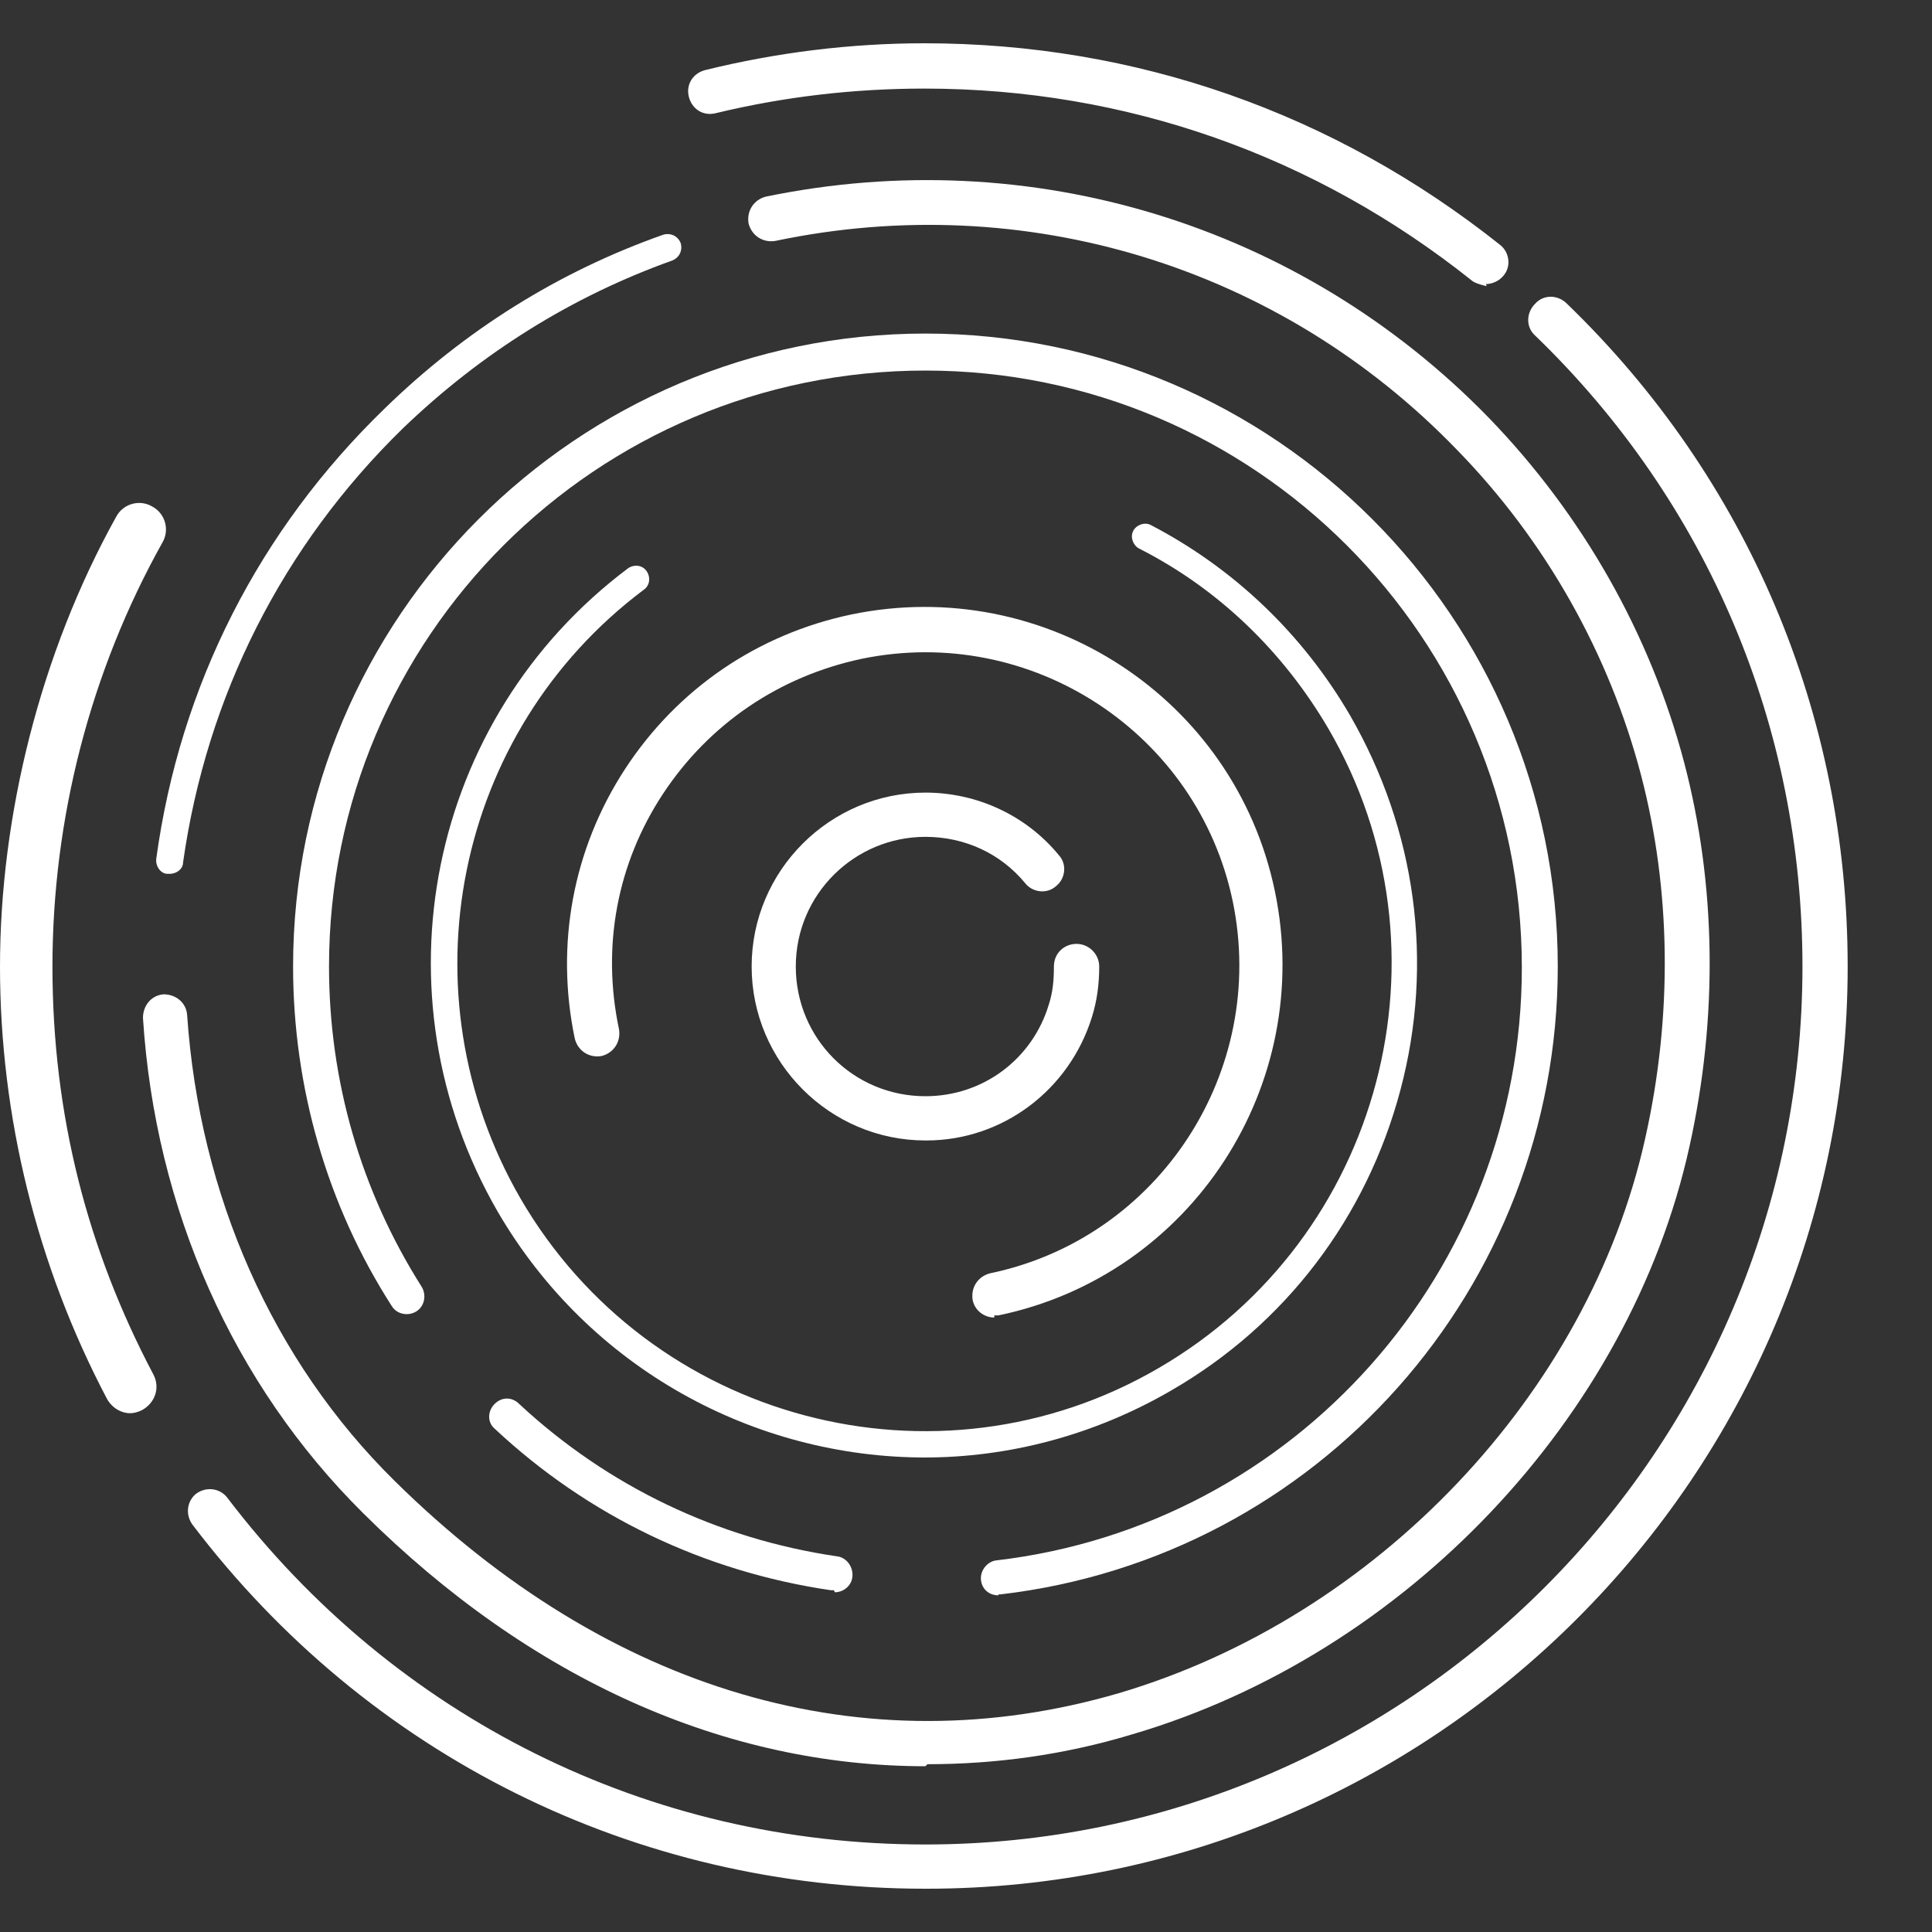
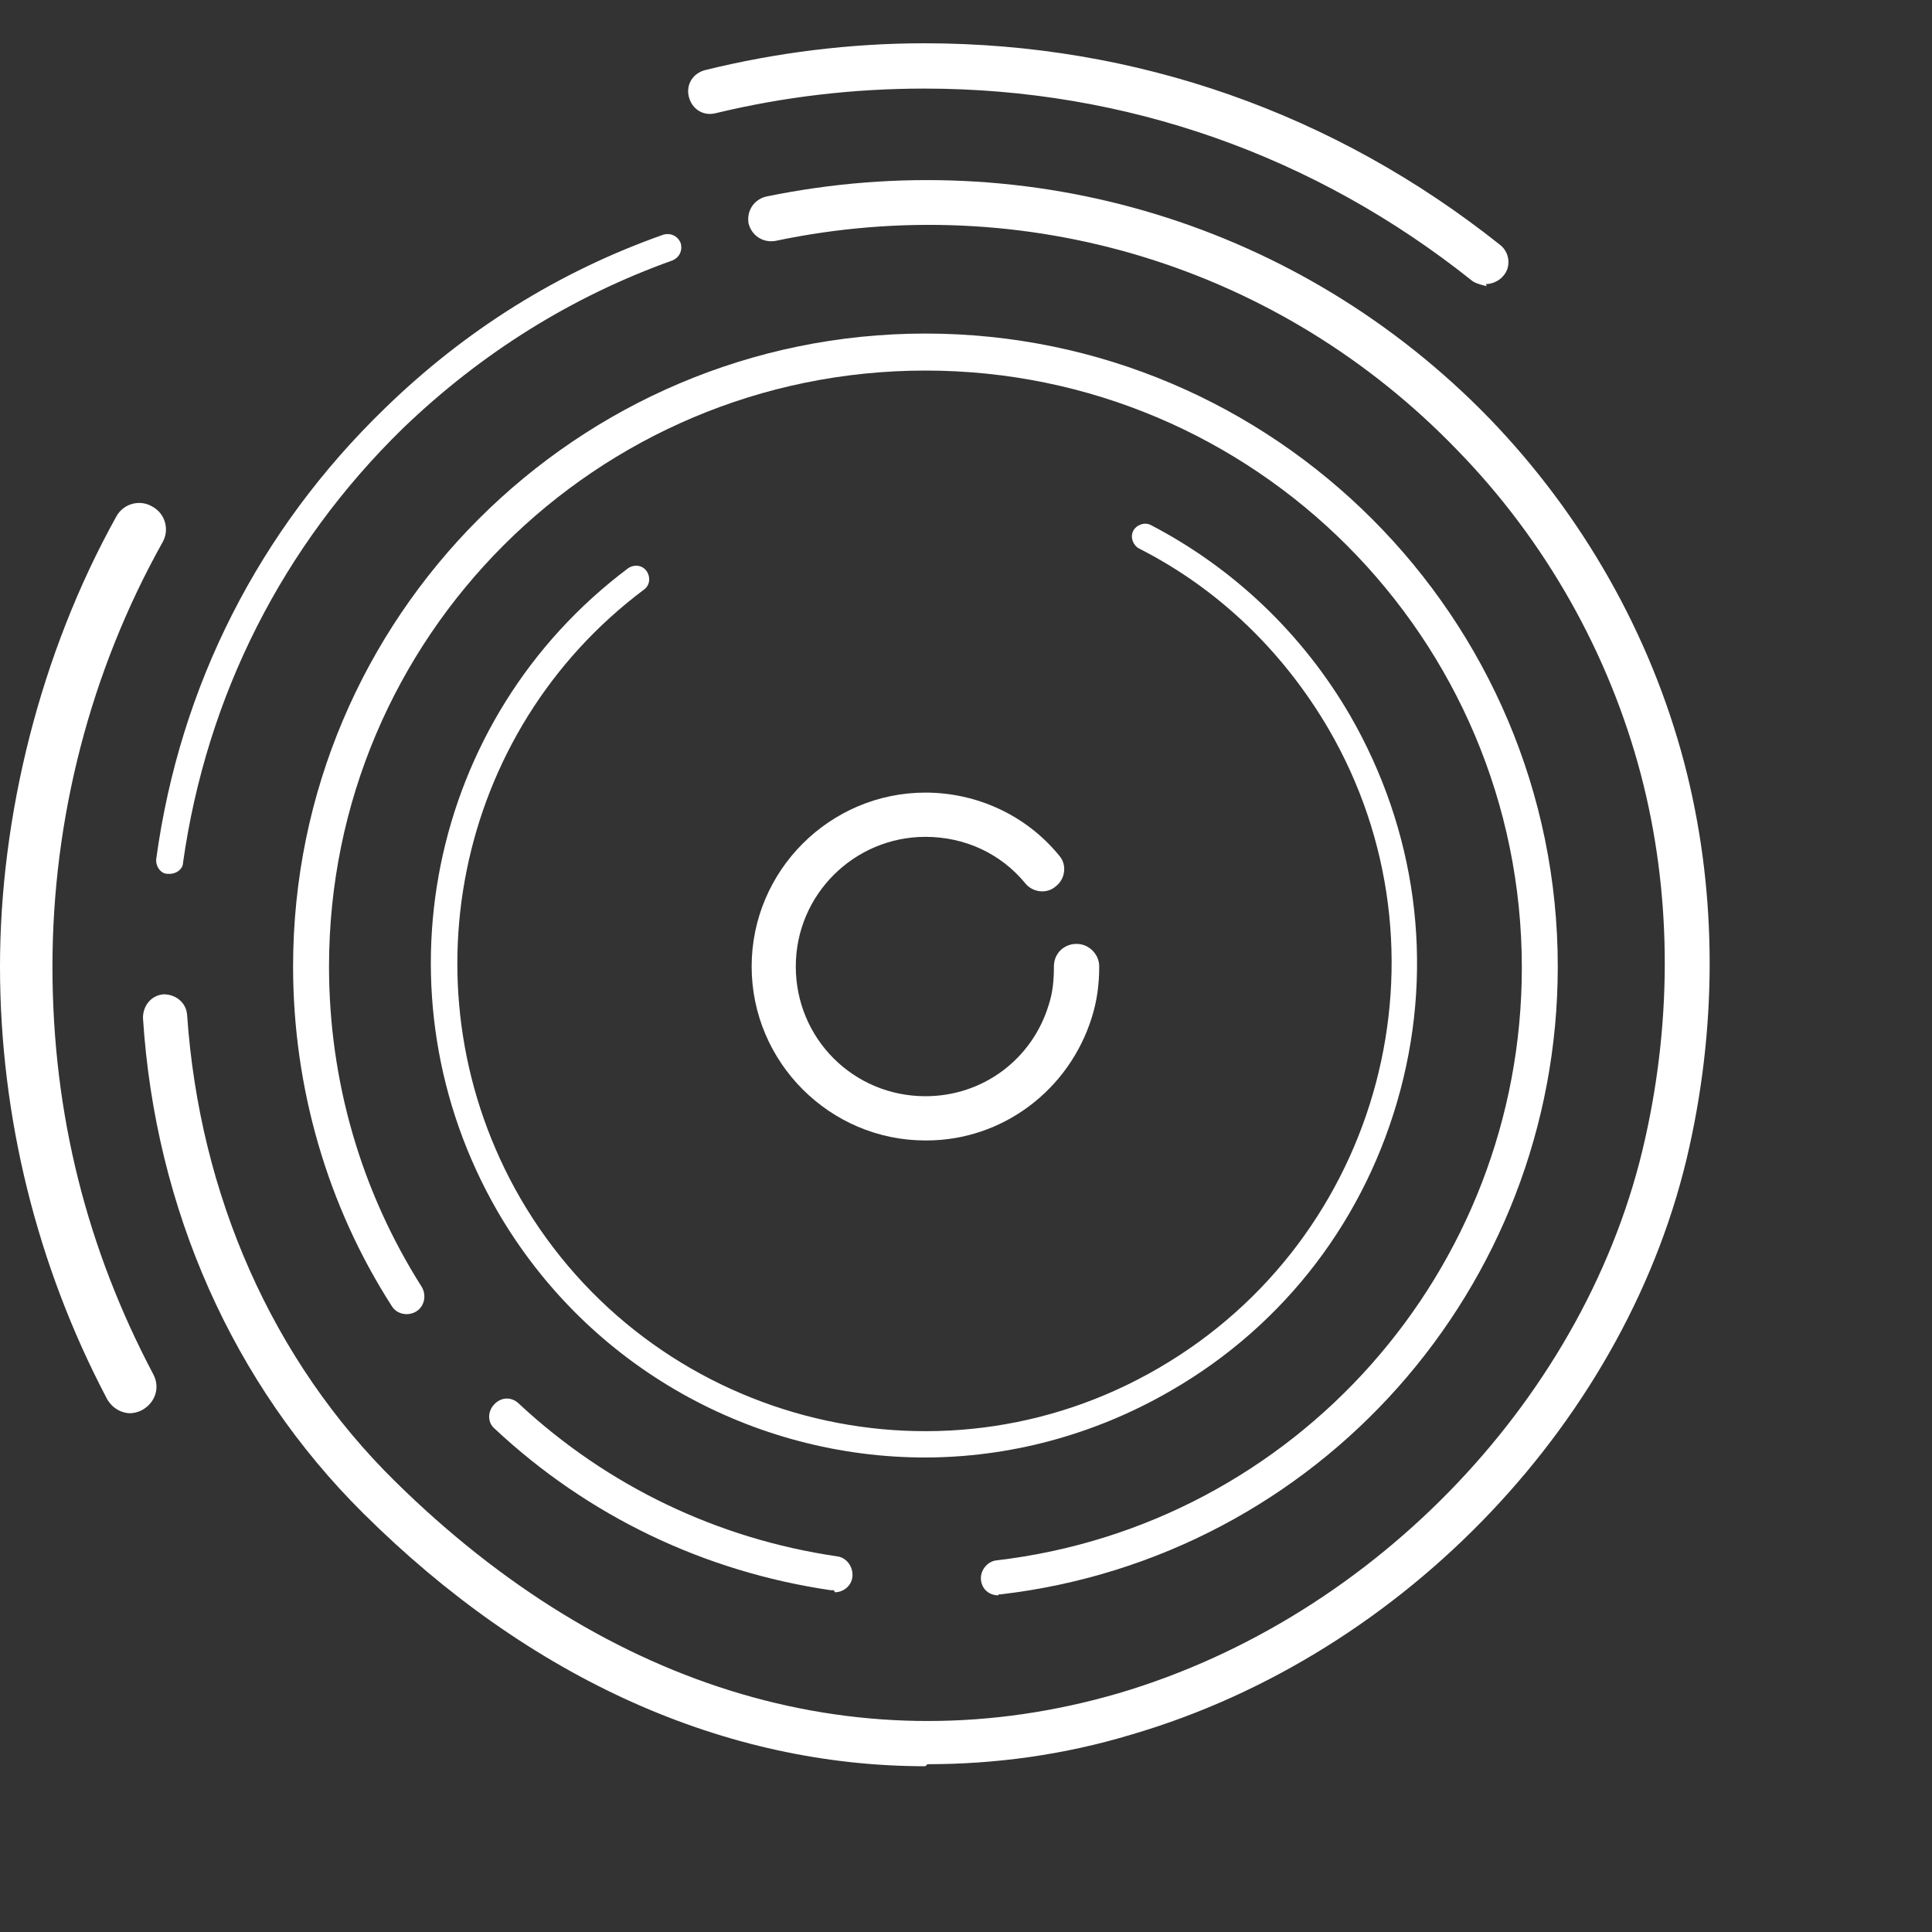
<svg xmlns="http://www.w3.org/2000/svg" width="20" height="20" viewBox="0 0 20 20" fill="none">
  <rect x="0" y="0" width="20" height="20" fill="#333333" stroke="none" />
  <g id="Group">
    <path id="Vector" d="M9.58 11.806C8.59 11.806 7.781 10.996 7.781 10.005C7.781 9.014 8.59 8.205 9.58 8.205C10.112 8.205 10.623 8.439 10.963 8.855C11.049 8.95 11.027 9.1 10.931 9.174C10.836 9.259 10.687 9.238 10.612 9.142C10.357 8.833 9.984 8.663 9.58 8.663C8.845 8.663 8.238 9.259 8.238 10.005C8.238 10.751 8.835 11.348 9.58 11.348C10.176 11.348 10.687 10.964 10.857 10.4C10.899 10.272 10.91 10.144 10.91 10.005C10.91 9.867 11.017 9.771 11.144 9.771C11.272 9.771 11.379 9.877 11.379 10.005C11.379 10.187 11.357 10.357 11.304 10.527C11.07 11.284 10.378 11.806 9.59 11.806H9.58Z" fill="white" />
-     <path id="Vector_2" d="M10.293 13.639C10.186 13.639 10.09 13.564 10.069 13.458C10.048 13.33 10.122 13.213 10.25 13.181C11.996 12.818 13.124 11.092 12.762 9.334C12.4 7.587 10.676 6.457 8.92 6.82C8.068 7.001 7.344 7.491 6.865 8.215C6.386 8.94 6.227 9.803 6.408 10.655C6.429 10.783 6.354 10.9 6.227 10.932C6.099 10.954 5.982 10.879 5.95 10.751C5.748 9.782 5.929 8.791 6.471 7.96C7.014 7.129 7.845 6.564 8.813 6.361C10.814 5.946 12.783 7.224 13.198 9.228C13.614 11.231 12.336 13.202 10.335 13.617C10.325 13.617 10.303 13.617 10.293 13.617V13.639Z" fill="white" />
    <path id="Vector_3" d="M10.336 16.515C10.24 16.515 10.165 16.452 10.155 16.356C10.144 16.26 10.219 16.164 10.314 16.153C13.412 15.791 15.754 13.149 15.754 10.016C15.754 6.606 12.986 3.836 9.58 3.836C6.174 3.836 3.406 6.596 3.406 10.005C3.406 11.188 3.736 12.328 4.364 13.319C4.417 13.404 4.396 13.521 4.311 13.575C4.226 13.628 4.109 13.607 4.056 13.521C3.385 12.477 3.034 11.252 3.034 10.005C3.034 6.393 5.971 3.453 9.58 3.453C13.188 3.453 16.126 6.393 16.126 10.005C16.126 13.33 13.646 16.121 10.357 16.505C10.357 16.505 10.346 16.505 10.336 16.505V16.515Z" fill="white" />
    <path id="Vector_4" d="M8.632 16.462C8.632 16.462 8.611 16.462 8.601 16.462C7.291 16.27 6.088 15.695 5.12 14.789C5.045 14.726 5.045 14.608 5.12 14.534C5.194 14.459 5.301 14.459 5.375 14.534C6.291 15.386 7.43 15.93 8.664 16.111C8.76 16.121 8.835 16.217 8.824 16.324C8.813 16.42 8.728 16.483 8.643 16.483L8.632 16.462Z" fill="white" />
    <path id="Vector_5" d="M9.579 15.088C7.813 15.088 6.099 14.171 5.151 12.541C3.853 10.293 4.428 7.437 6.503 5.882C6.567 5.839 6.652 5.85 6.695 5.914C6.737 5.978 6.727 6.063 6.663 6.106C4.704 7.576 4.162 10.282 5.386 12.403C6.727 14.715 9.697 15.503 11.996 14.161C14.306 12.818 15.093 9.846 13.752 7.544C13.284 6.745 12.613 6.095 11.793 5.679C11.73 5.647 11.698 5.562 11.73 5.498C11.761 5.434 11.847 5.402 11.911 5.434C12.773 5.882 13.486 6.564 13.976 7.406C14.657 8.588 14.848 9.963 14.497 11.284C14.146 12.605 13.305 13.713 12.123 14.395C11.315 14.864 10.431 15.088 9.569 15.088H9.579Z" fill="white" />
    <path id="Vector_6" d="M1.756 9.046C1.756 9.046 1.746 9.046 1.735 9.046C1.66 9.046 1.607 8.961 1.618 8.887C1.863 7.097 2.682 5.488 3.981 4.23C4.811 3.421 5.78 2.813 6.865 2.43C6.94 2.408 7.014 2.44 7.046 2.515C7.068 2.589 7.036 2.664 6.961 2.696C5.918 3.069 4.981 3.655 4.172 4.433C2.927 5.647 2.139 7.203 1.895 8.929C1.895 8.993 1.831 9.046 1.756 9.046Z" fill="white" />
    <path id="Vector_7" d="M9.58 18.284C7.515 18.284 5.493 17.389 3.758 15.663C2.416 14.331 1.607 12.52 1.48 10.538C1.48 10.41 1.565 10.304 1.693 10.293C1.82 10.293 1.927 10.378 1.937 10.506C2.065 12.371 2.821 14.086 4.088 15.333C6.302 17.517 8.952 18.295 11.581 17.528C14.253 16.739 16.445 14.427 17.031 11.785C17.318 10.506 17.297 9.206 16.988 8.024C16.658 6.766 15.998 5.594 15.083 4.657C13.252 2.76 10.613 1.95 8.026 2.494C7.898 2.515 7.781 2.44 7.749 2.312C7.728 2.185 7.802 2.067 7.93 2.035C10.666 1.471 13.465 2.323 15.413 4.326C16.382 5.328 17.084 6.564 17.435 7.896C17.765 9.153 17.787 10.527 17.489 11.87C16.871 14.672 14.551 17.123 11.72 17.954C11.017 18.167 10.304 18.263 9.601 18.263L9.58 18.284Z" fill="white" />
    <path id="Vector_8" d="M1.352 14.63C1.256 14.63 1.16 14.576 1.107 14.48C0.383 13.106 0 11.561 0 10.005C0 8.45 0.415 6.766 1.203 5.349C1.277 5.211 1.448 5.168 1.575 5.243C1.714 5.317 1.756 5.488 1.682 5.615C0.937 6.947 0.543 8.471 0.543 10.005C0.543 11.54 0.905 12.935 1.586 14.225C1.661 14.363 1.607 14.523 1.469 14.598C1.426 14.619 1.384 14.63 1.341 14.63H1.352Z" fill="white" />
-     <path id="Vector_9" d="M9.579 19.552C6.578 19.552 3.81 18.178 1.99 15.78C1.916 15.674 1.937 15.535 2.033 15.461C2.139 15.386 2.278 15.407 2.352 15.503C4.087 17.784 6.716 19.094 9.579 19.094C14.582 19.094 18.659 15.013 18.659 10.005C18.659 7.523 17.68 5.2 15.892 3.474C15.796 3.389 15.796 3.239 15.892 3.144C15.977 3.048 16.126 3.048 16.221 3.144C18.095 4.955 19.127 7.395 19.127 10.005C19.127 15.269 14.848 19.552 9.59 19.552H9.579Z" fill="white" />
    <path id="Vector_10" d="M15.391 2.962C15.391 2.962 15.285 2.941 15.242 2.909C13.614 1.609 11.655 0.917 9.569 0.917C8.834 0.917 8.111 1.002 7.408 1.172C7.28 1.204 7.163 1.13 7.131 1.002C7.099 0.874 7.174 0.757 7.302 0.725C8.036 0.544 8.803 0.448 9.569 0.448C11.762 0.448 13.816 1.172 15.53 2.536C15.626 2.611 15.647 2.76 15.562 2.856C15.519 2.909 15.444 2.941 15.381 2.941L15.391 2.962Z" fill="white" />
  </g>
</svg>